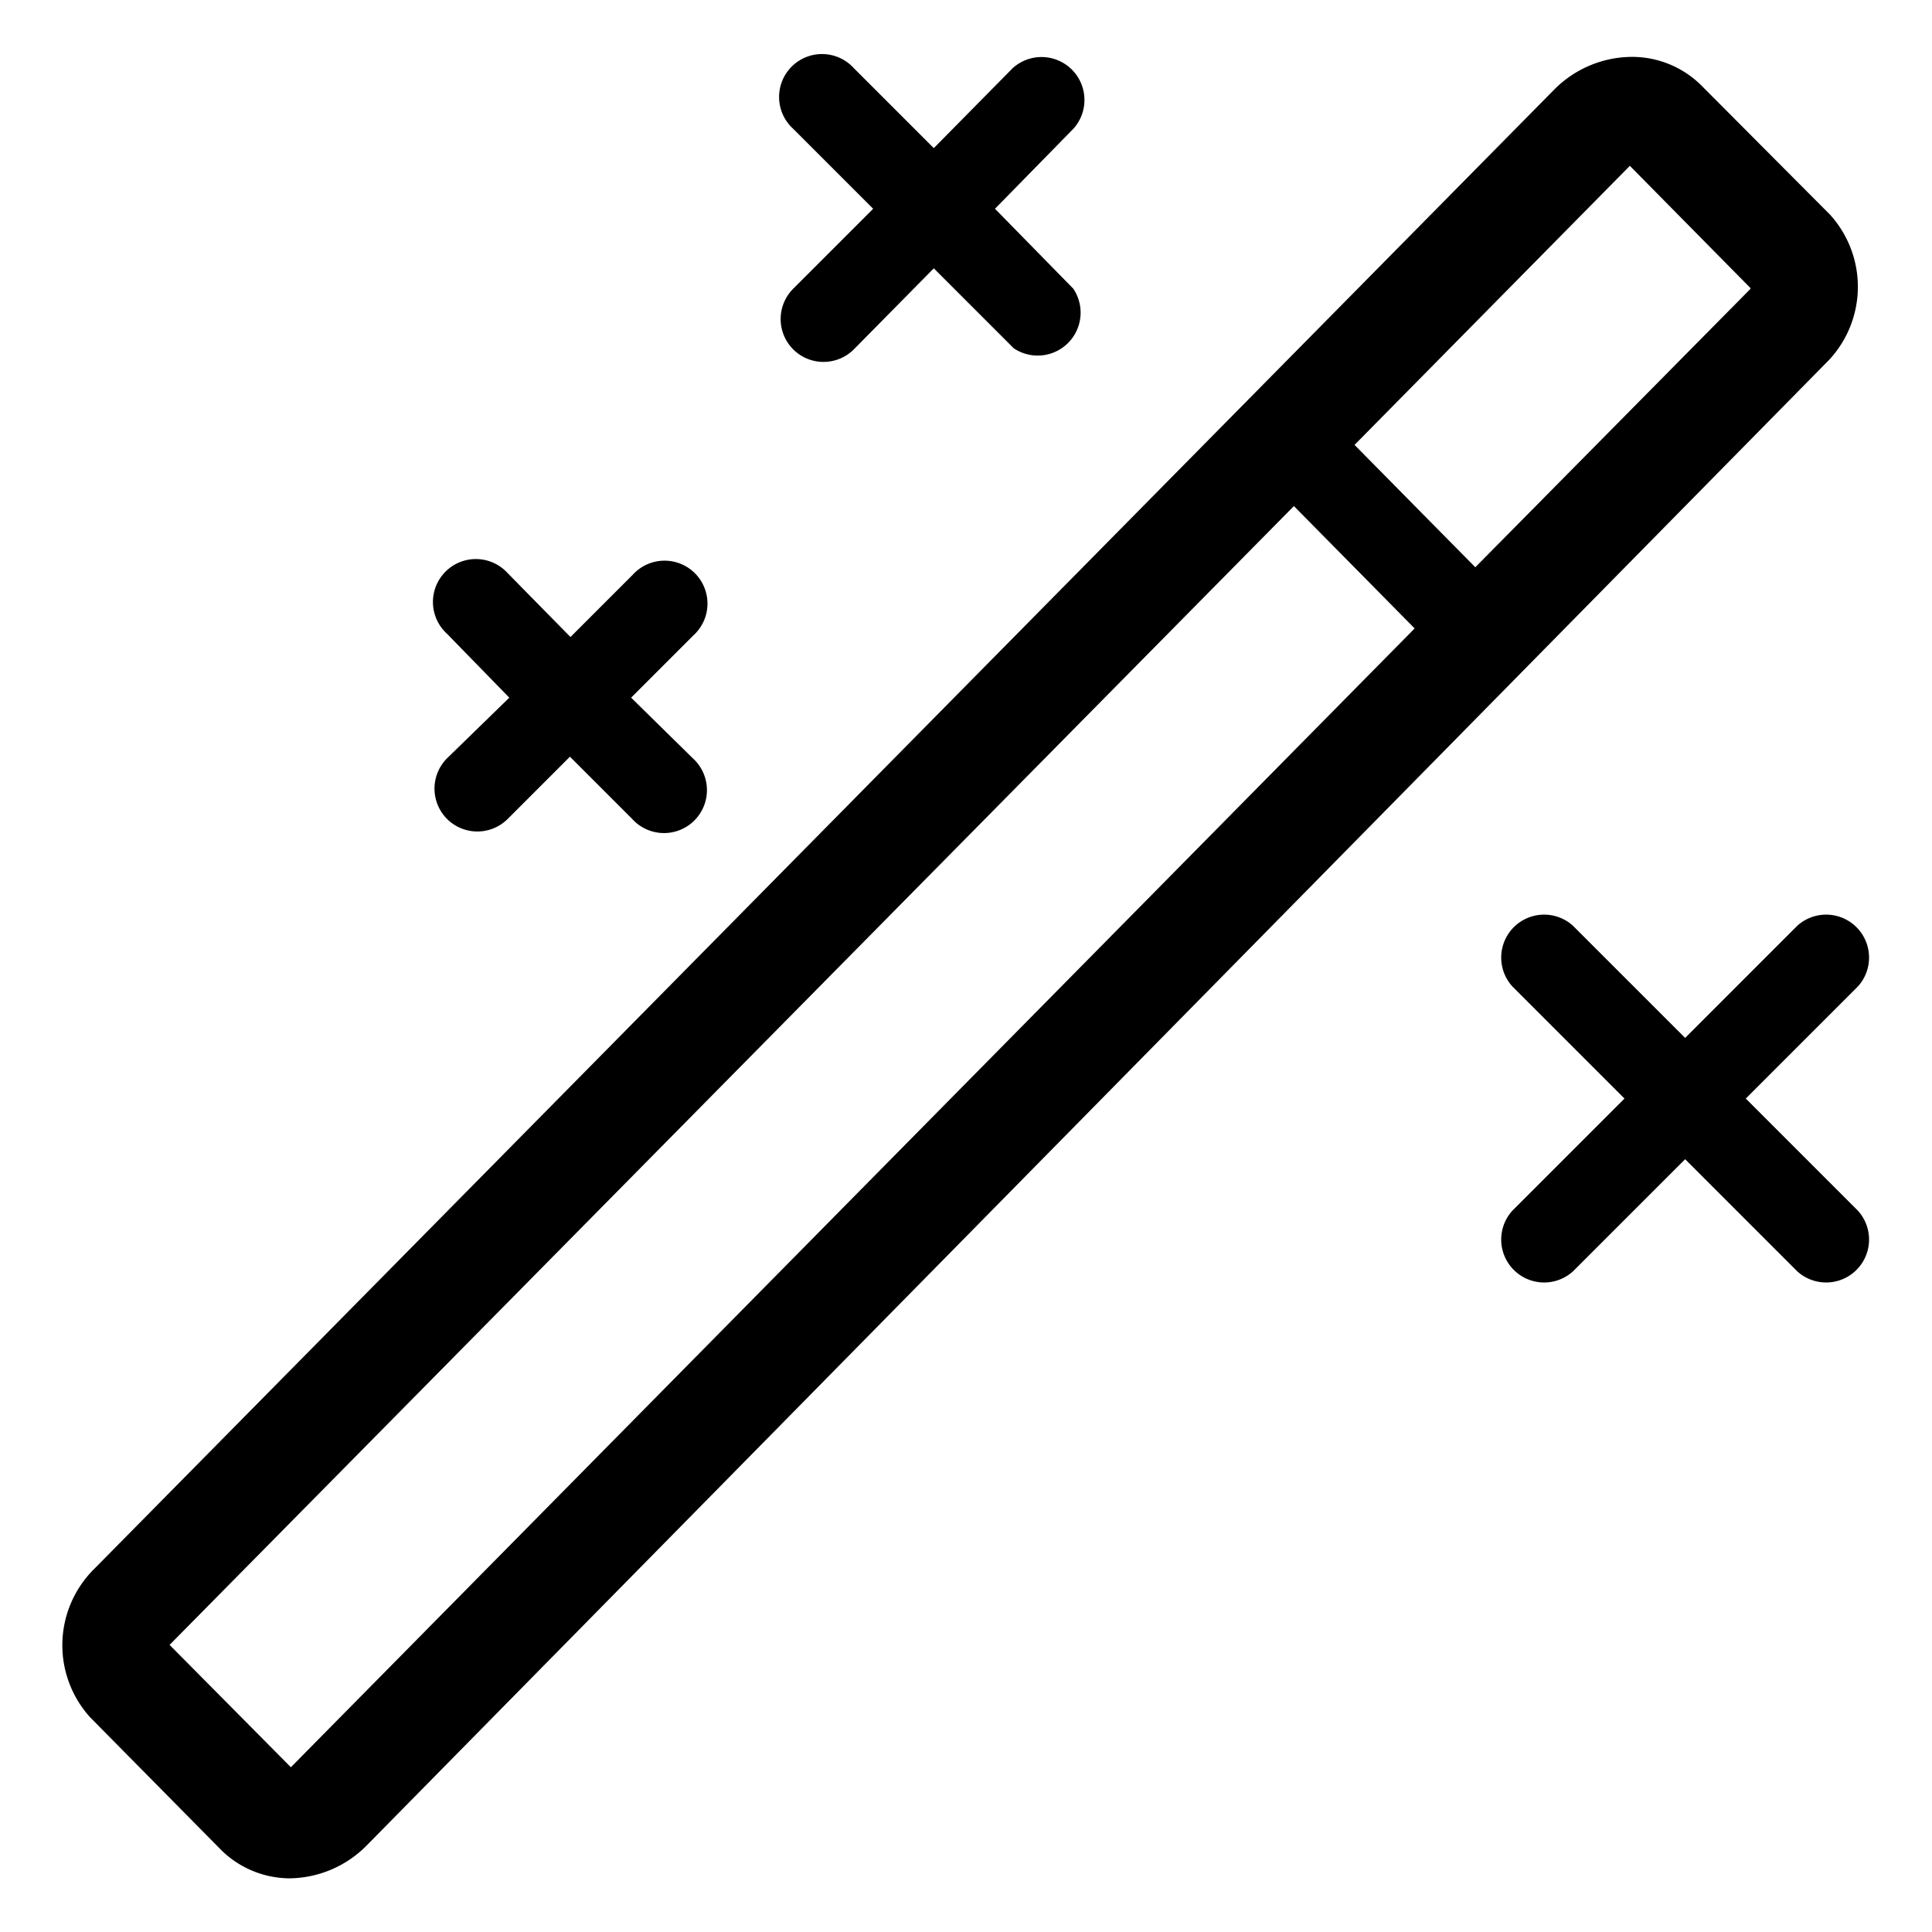
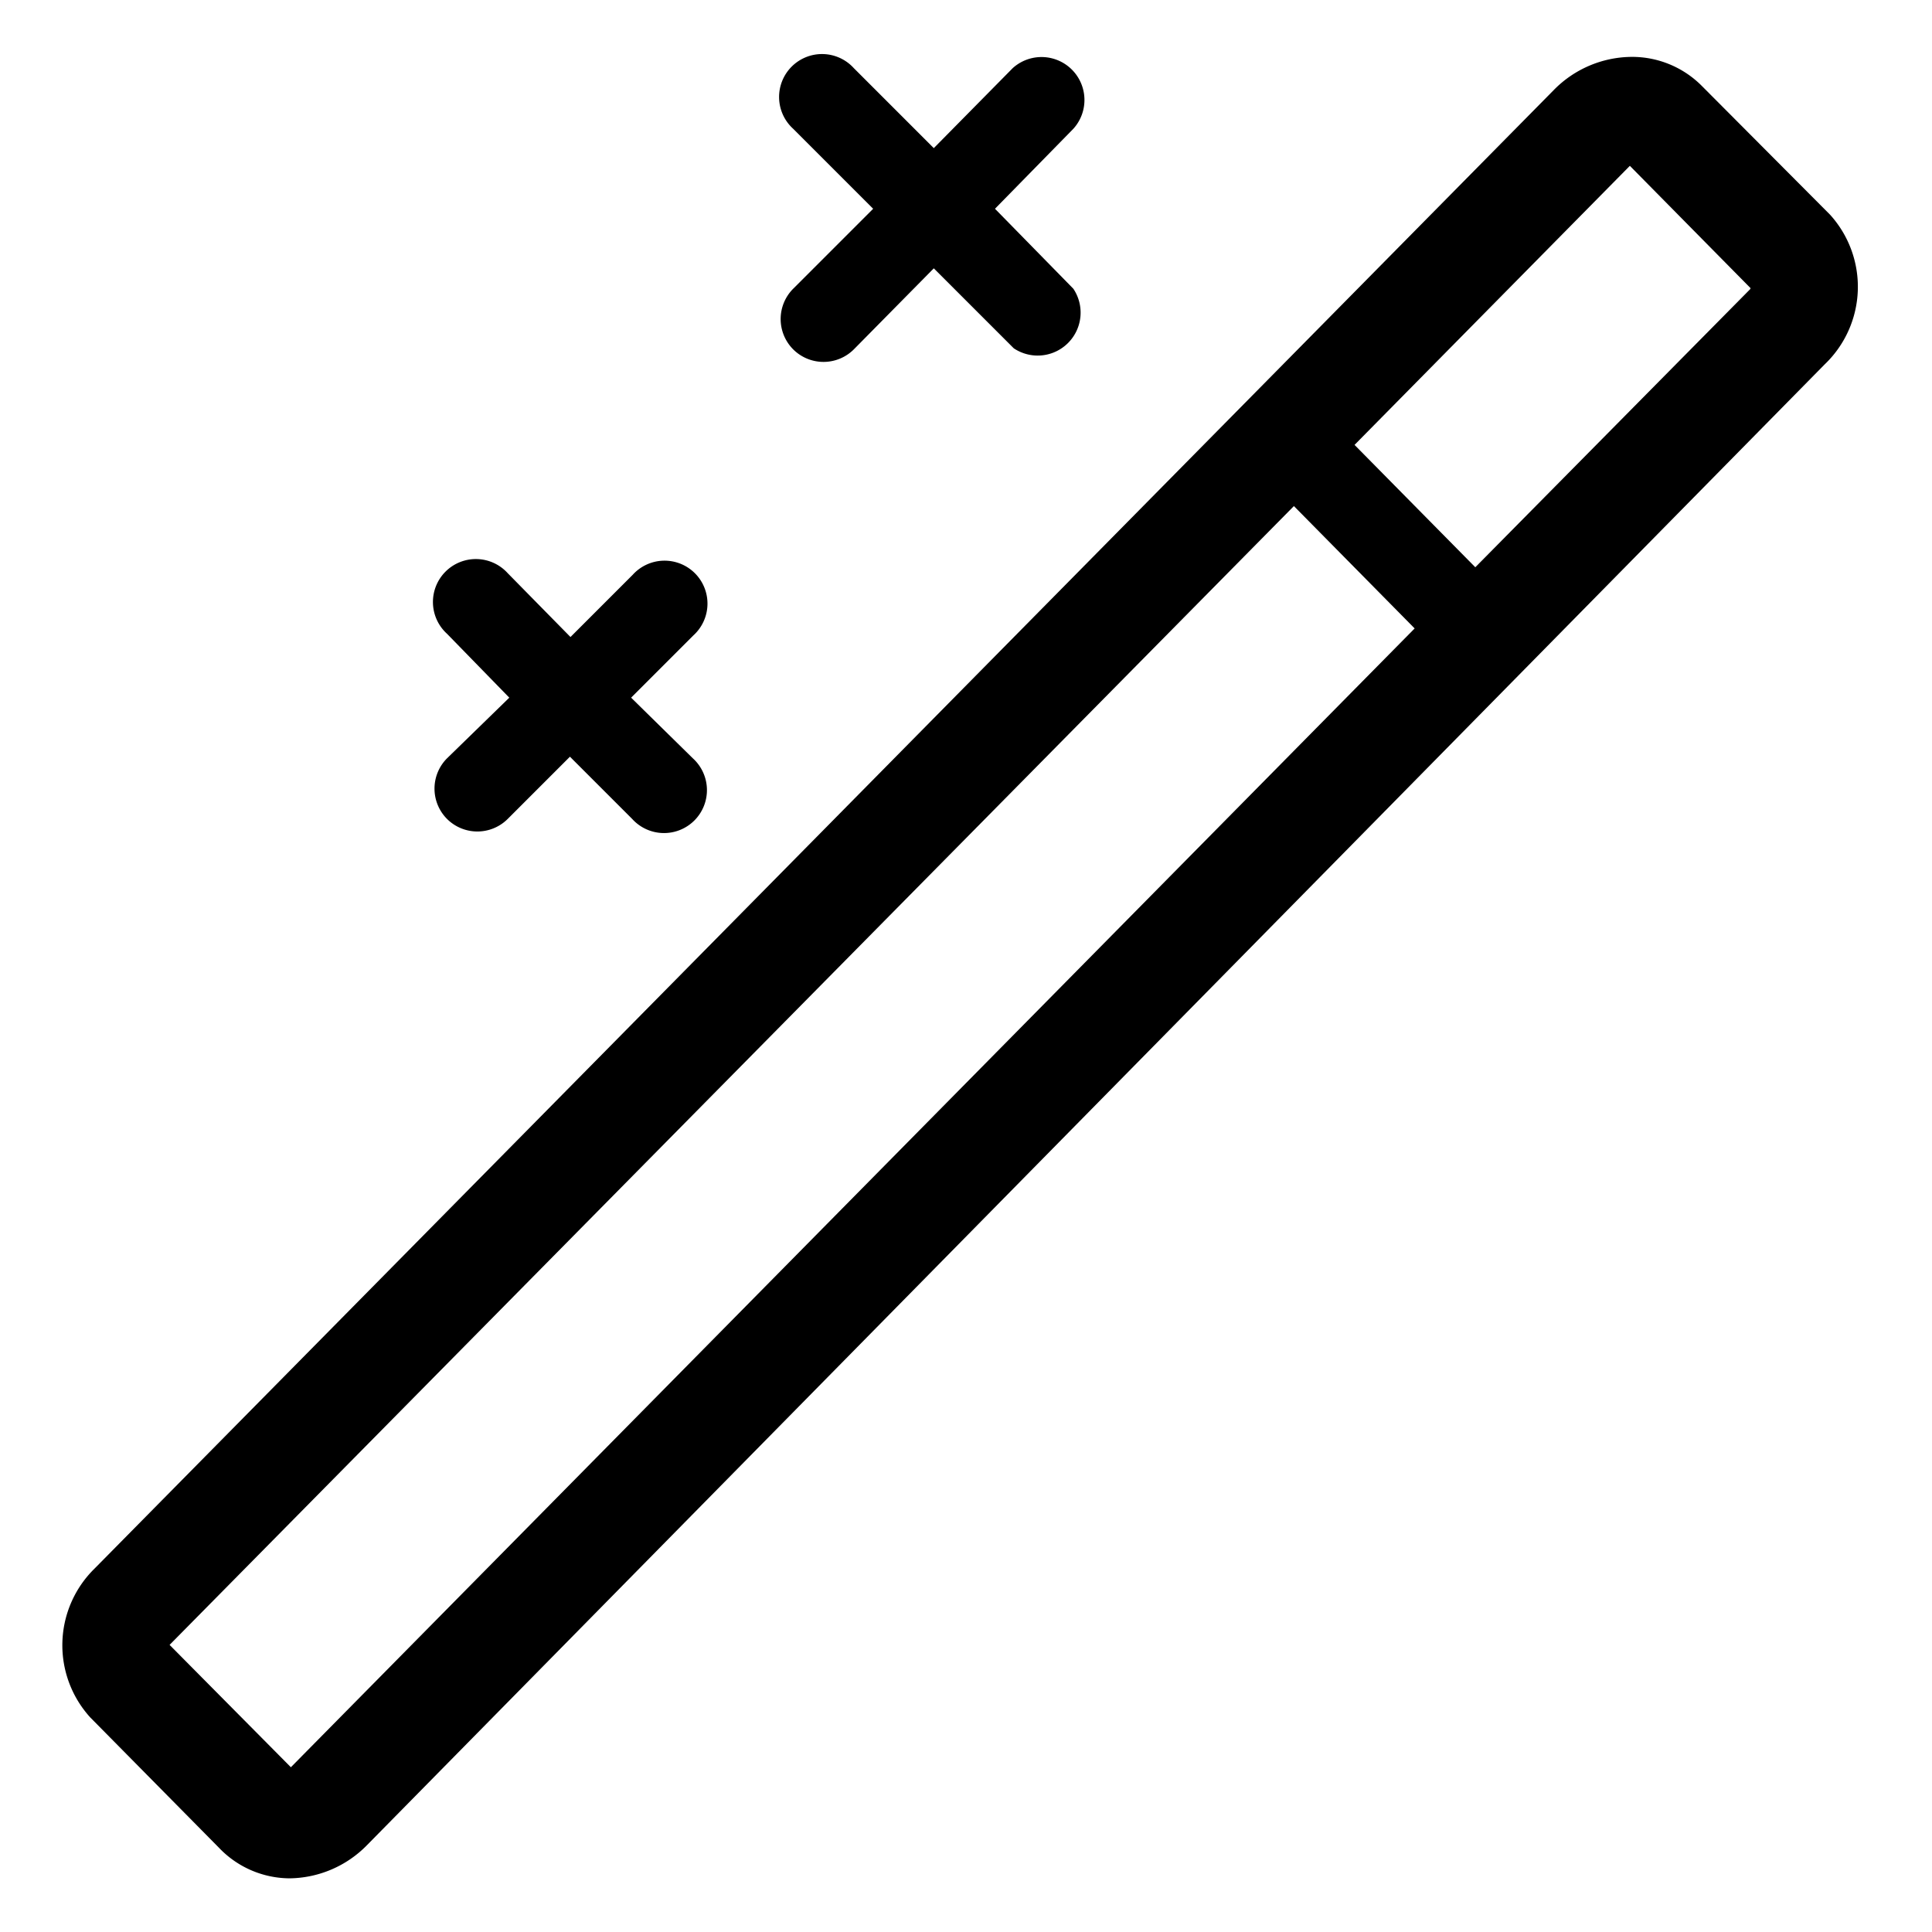
<svg xmlns="http://www.w3.org/2000/svg" width="800" height="800" viewBox="0 0 36 36">
  <path fill="currentColor" d="m34.1 4l-2.39-2.4a1.83 1.83 0 0 0-1.31-.54a2.05 2.05 0 0 0-1.45.62L1.76 29.23A2 2 0 0 0 1.68 32l2.4 2.43a1.83 1.83 0 0 0 1.31.57a2.05 2.05 0 0 0 1.45-.62L34 6.79A2 2 0 0 0 34.1 4M5.42 32.93l-2.26-2.28L24.11 9.43l2.25 2.28ZM32.61 5.39l-5.12 5.18l-2.25-2.28l5.13-5.2l2.25 2.28Z" class="clr-i-outline clr-i-outline-path-1" />
-   <path fill="currentColor" d="m32.53 20.47l2.09-2.09a.8.8 0 0 0-1.13-1.13l-2.09 2.09l-2.09-2.09a.8.8 0 0 0-1.13 1.13l2.09 2.09l-2.09 2.09a.8.8 0 0 0 1.13 1.13l2.09-2.09l2.09 2.09a.8.8 0 0 0 1.13-1.13Z" class="clr-i-outline clr-i-outline-path-2" />
  <path fill="currentColor" d="M14.78 6.51a.8.8 0 0 0 1.13 0L17.4 5l1.49 1.49A.8.8 0 0 0 20 5.38l-1.46-1.49L20 2.4a.8.8 0 0 0-1.13-1.13L17.4 2.76l-1.49-1.49a.8.8 0 1 0-1.13 1.13l1.49 1.49l-1.49 1.49a.8.8 0 0 0 0 1.13" class="clr-i-outline clr-i-outline-path-3" />
  <path fill="currentColor" d="M8.33 15.26a.8.8 0 0 0 1.13 0l1.16-1.16l1.16 1.16a.8.8 0 1 0 1.13-1.13L11.76 13l1.16-1.16a.8.8 0 1 0-1.13-1.13l-1.16 1.16l-1.17-1.19a.8.8 0 1 0-1.13 1.13L9.49 13l-1.16 1.13a.8.8 0 0 0 0 1.13" class="clr-i-outline clr-i-outline-path-4" />
  <path fill="none" d="M0 0h36v36H0z" />
</svg>